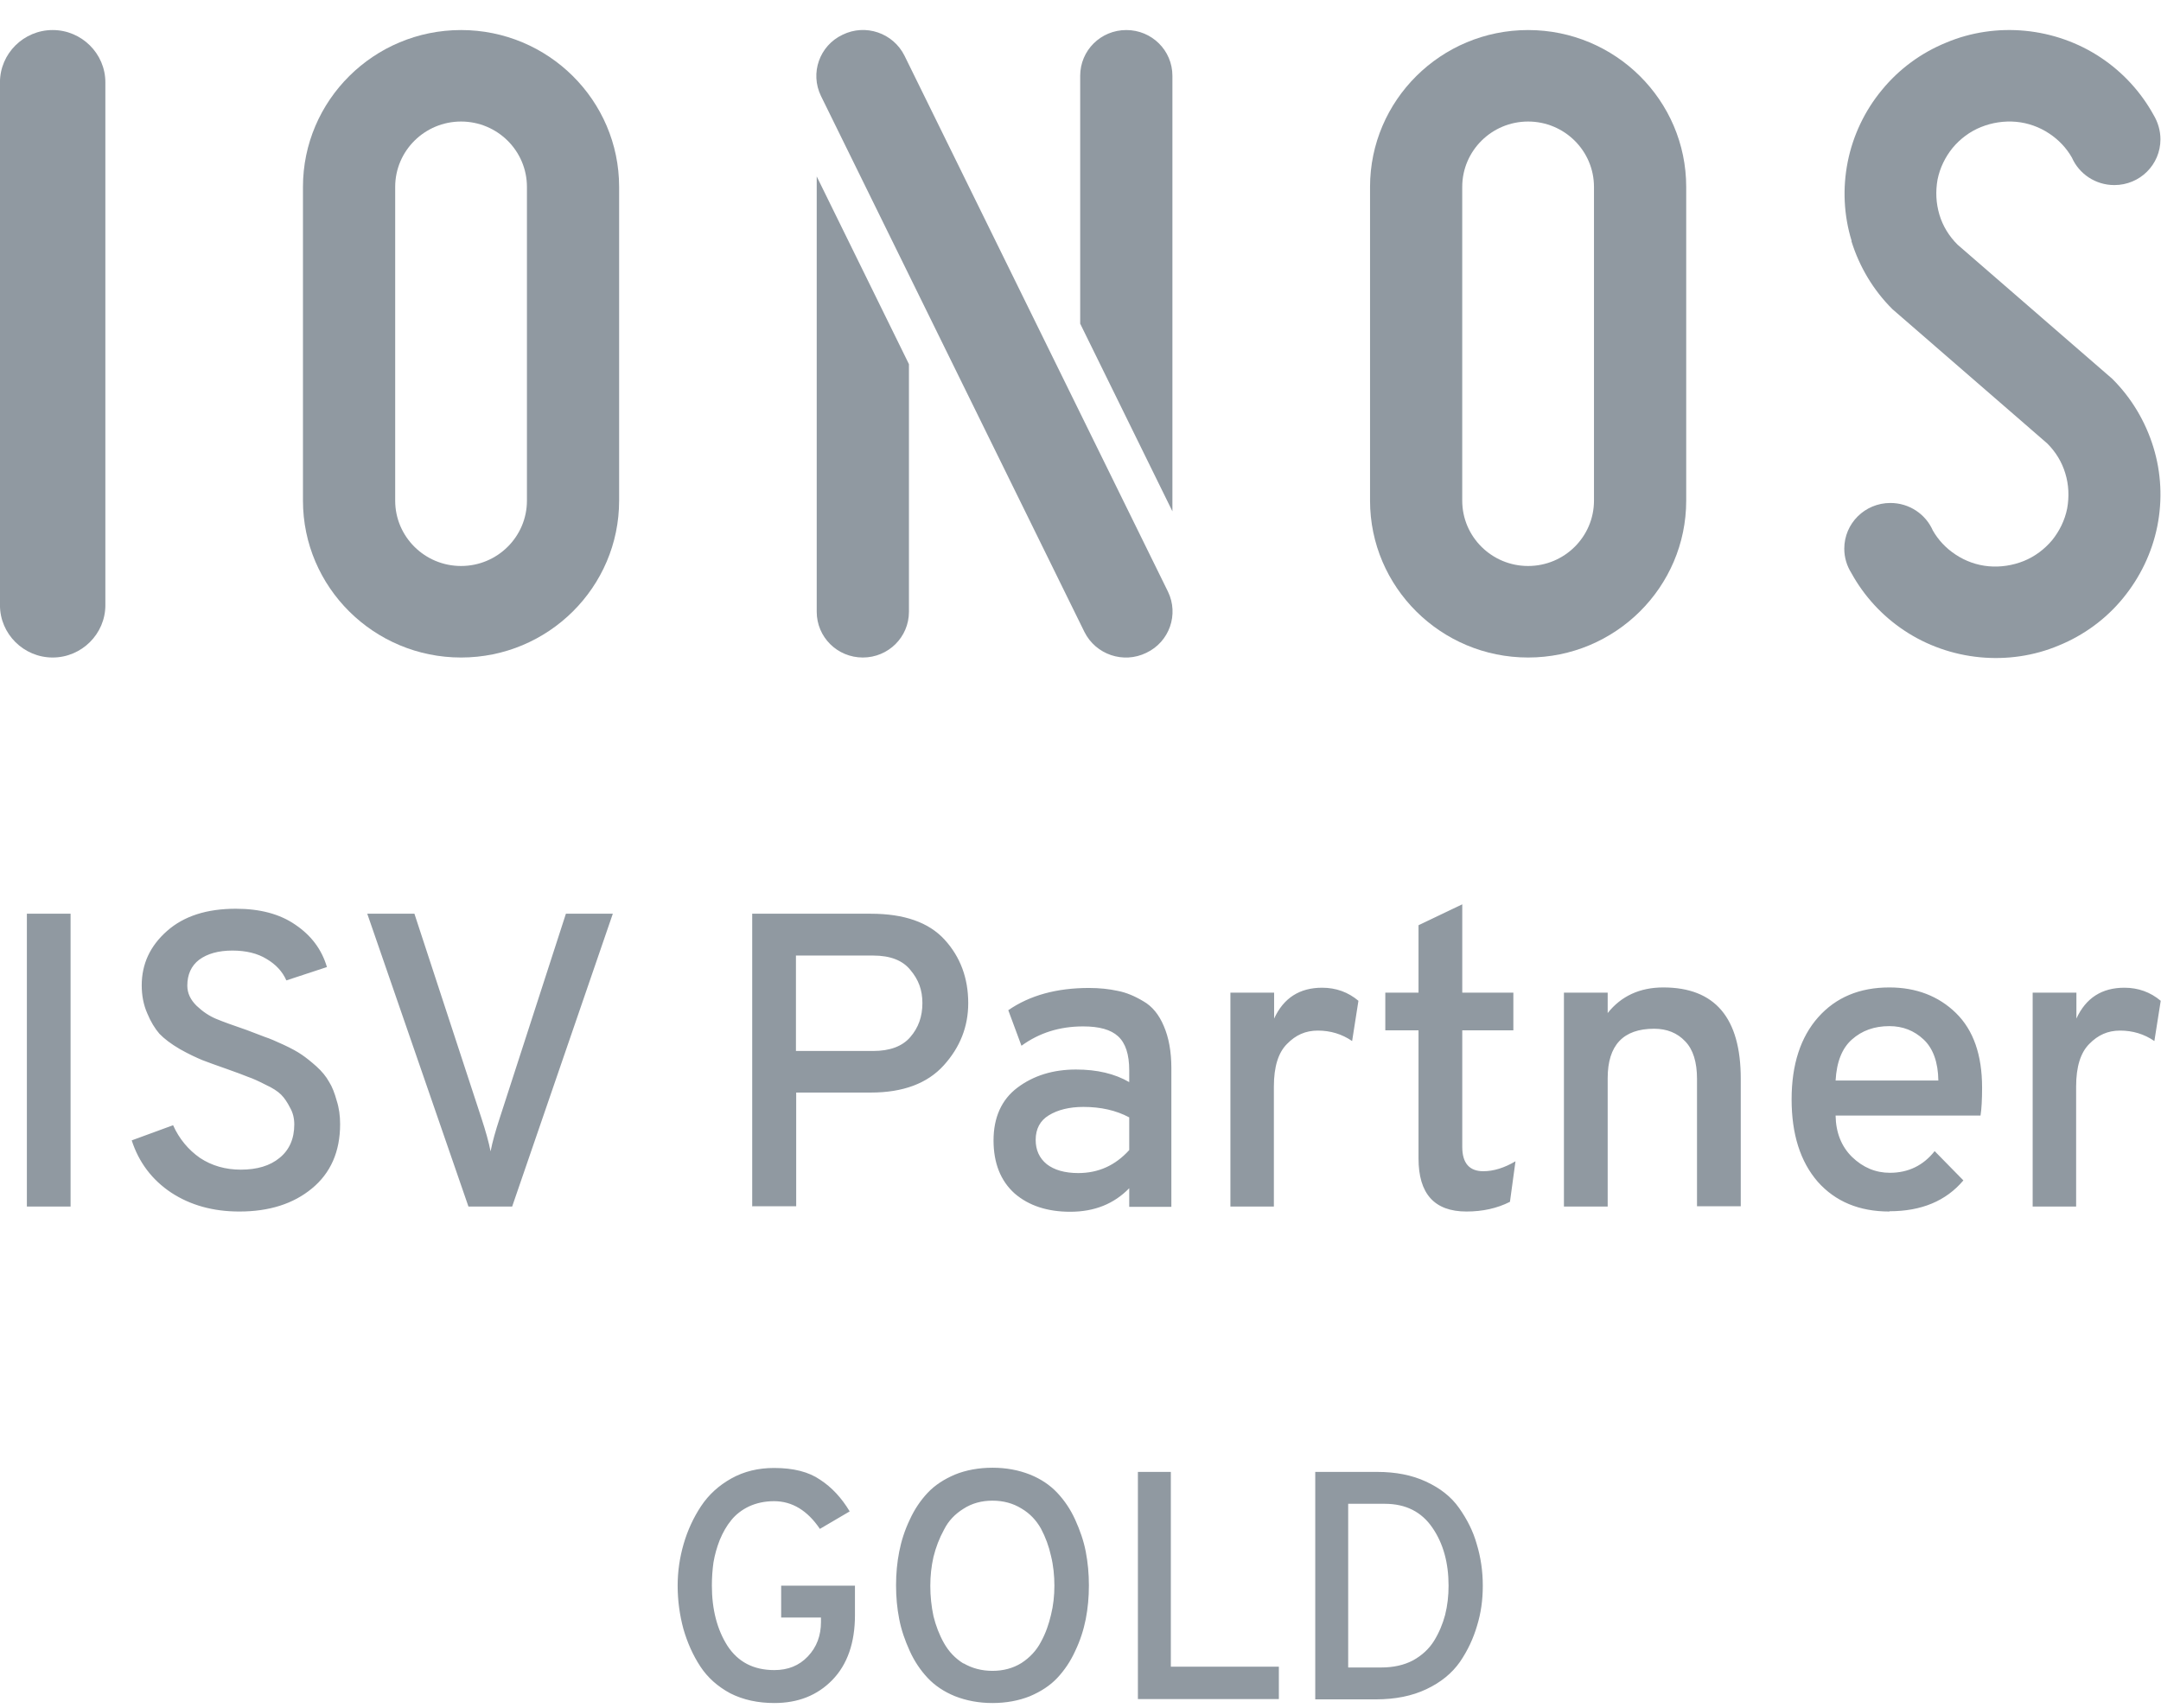
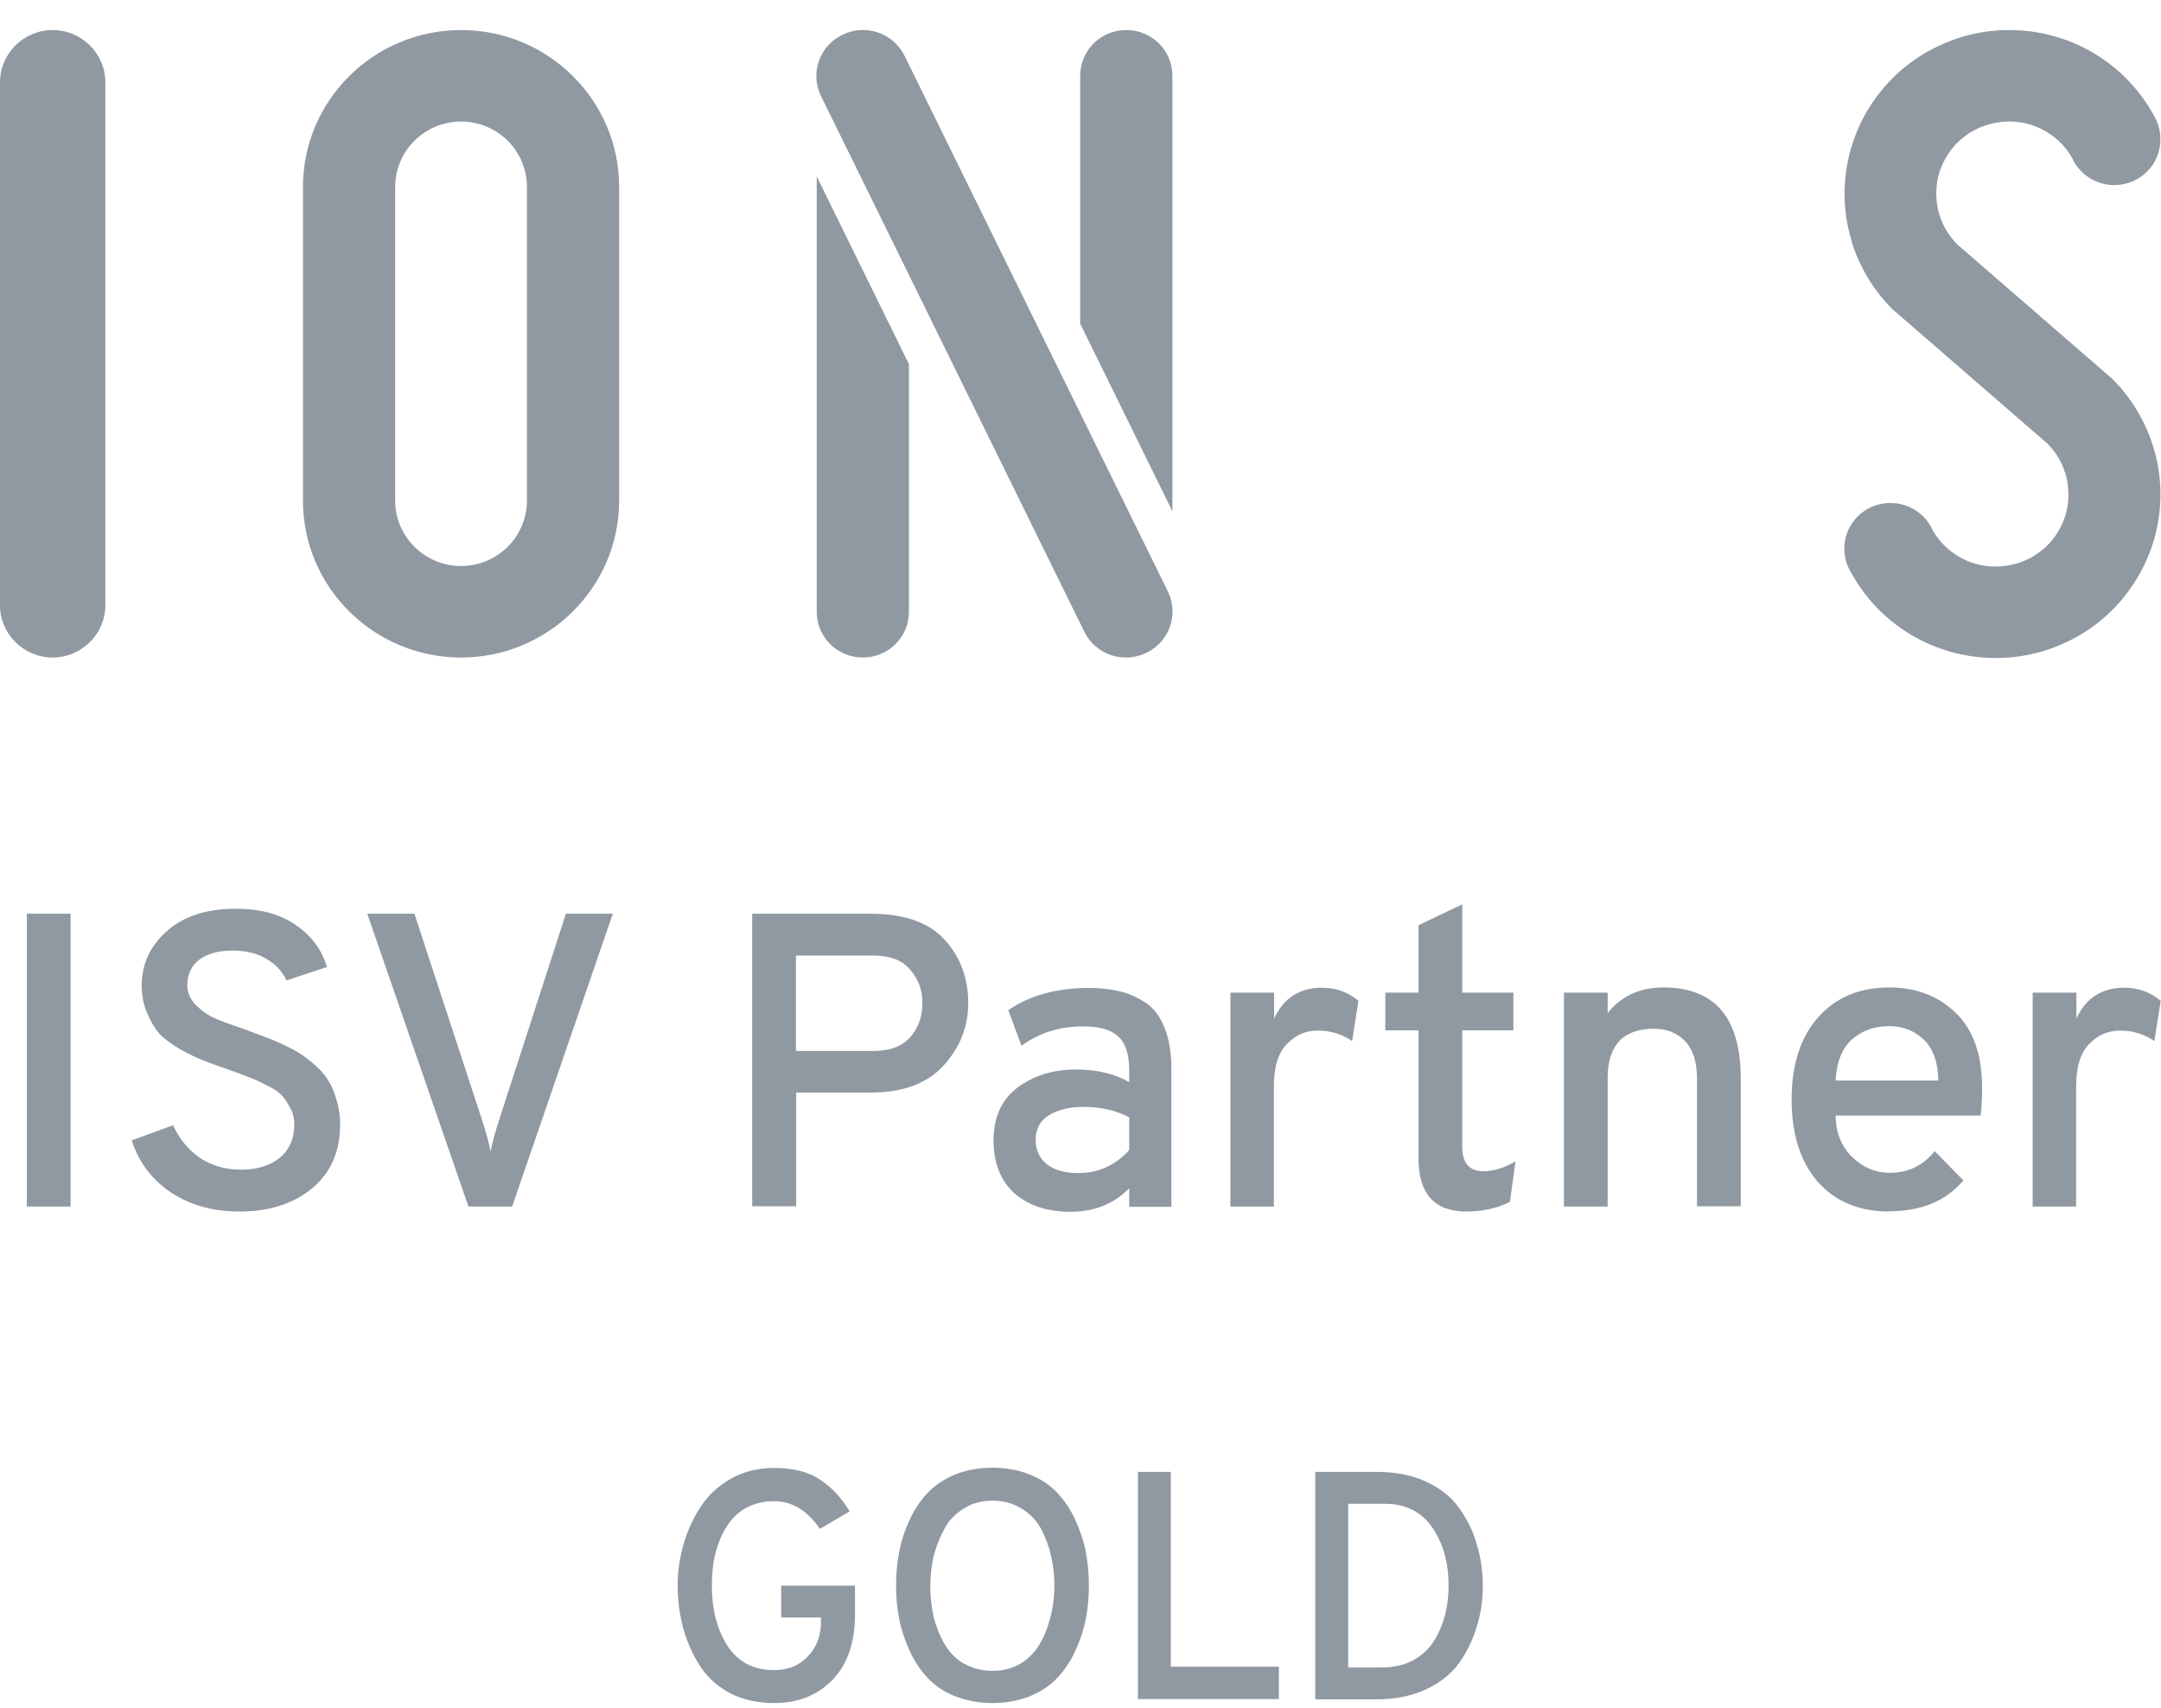
<svg xmlns="http://www.w3.org/2000/svg" width="62" height="49" viewBox="0 0 62 49" fill="none">
  <g clip-path="url(#clip0_2721_19601)">
    <path d="M-0.001 2.362C-0.001 1.537 0.679 0.862 1.511 0.862C2.342 0.862 3.023 1.537 3.023 2.362V17.364C3.023 18.189 2.342 18.865 1.511 18.865C0.679 18.865 -0.001 18.189 -0.001 17.364V2.362Z" fill="#9099A1" />
    <path fill-rule="evenodd" clip-rule="evenodd" d="M13.228 0.862C10.726 0.862 8.692 2.88 8.692 5.363V14.364C8.692 16.847 10.726 18.865 13.228 18.865C15.73 18.865 17.763 16.847 17.763 14.364V5.363C17.763 2.88 15.73 0.862 13.228 0.862ZM13.228 3.487C12.185 3.487 11.338 4.327 11.338 5.363V14.364C11.338 15.399 12.185 16.239 13.228 16.239C14.271 16.239 15.118 15.399 15.118 14.364V5.363C15.118 4.327 14.271 3.487 13.228 3.487Z" fill="#9099A1" />
    <path d="M23.553 2.752C23.236 2.1 23.508 1.312 24.173 0.997C24.831 0.674 25.624 0.944 25.95 1.597L33.509 16.974C33.826 17.627 33.554 18.415 32.889 18.73C32.231 19.052 31.437 18.782 31.112 18.13L23.553 2.752ZM23.432 5.07V17.552C23.432 18.279 24.022 18.865 24.755 18.865C25.488 18.865 26.078 18.279 26.078 17.552V10.448L23.432 5.062V5.07ZM33.637 2.175V14.671L30.991 9.286V2.175C30.991 1.447 31.581 0.862 32.314 0.862C33.047 0.862 33.637 1.447 33.637 2.175Z" fill="#9099A1" />
-     <path fill-rule="evenodd" clip-rule="evenodd" d="M43.842 0.862C41.34 0.862 39.307 2.88 39.307 5.363V14.364C39.307 16.847 41.34 18.865 43.842 18.865C46.344 18.865 48.378 16.847 48.378 14.364V5.363C48.378 2.88 46.344 0.862 43.842 0.862ZM43.842 3.487C42.799 3.487 41.952 4.327 41.952 5.363V14.364C41.952 15.399 42.799 16.239 43.842 16.239C44.885 16.239 45.732 15.399 45.732 14.364V5.363C45.732 4.327 44.885 3.487 43.842 3.487Z" fill="#9099A1" />
    <path d="M53.117 6.915C53.344 7.65 53.745 8.325 54.297 8.873L58.734 12.721C58.976 12.961 59.157 13.254 59.255 13.584C59.354 13.906 59.369 14.251 59.308 14.589C59.24 14.927 59.089 15.234 58.878 15.497C58.658 15.759 58.379 15.969 58.061 16.097C57.744 16.224 57.396 16.277 57.056 16.247C56.716 16.217 56.383 16.097 56.103 15.909C55.831 15.729 55.612 15.497 55.453 15.219C55.249 14.754 54.781 14.431 54.236 14.431C53.503 14.431 52.913 15.017 52.913 15.744C52.913 15.999 52.989 16.239 53.117 16.442C53.48 17.102 54.002 17.672 54.637 18.092C55.279 18.52 56.028 18.782 56.799 18.857C57.57 18.932 58.356 18.82 59.066 18.52C59.785 18.227 60.42 17.762 60.911 17.162C61.402 16.562 61.742 15.857 61.894 15.099C62.045 14.341 62.007 13.561 61.78 12.826C61.553 12.091 61.153 11.416 60.601 10.868L56.164 7.02C55.922 6.78 55.74 6.488 55.642 6.158C55.544 5.828 55.529 5.49 55.589 5.152C55.657 4.815 55.809 4.507 56.02 4.245C56.239 3.982 56.519 3.772 56.837 3.645C57.154 3.517 57.502 3.465 57.842 3.495C58.182 3.525 58.515 3.645 58.794 3.832C59.066 4.012 59.286 4.245 59.444 4.522C59.649 4.987 60.117 5.31 60.661 5.31C61.395 5.31 61.984 4.725 61.984 3.997C61.984 3.742 61.909 3.502 61.788 3.3C61.425 2.64 60.903 2.07 60.268 1.649C59.626 1.222 58.878 0.959 58.106 0.884C57.336 0.809 56.549 0.922 55.839 1.222C55.121 1.514 54.486 1.979 53.994 2.58C53.503 3.172 53.163 3.885 53.012 4.642C52.861 5.4 52.898 6.18 53.125 6.915H53.117ZM0.771 34.617V26.216H2.025V34.617H0.771ZM6.863 34.76C6.115 34.76 5.465 34.58 4.913 34.219C4.361 33.852 3.983 33.349 3.779 32.719L4.966 32.284C5.14 32.674 5.404 32.989 5.737 33.222C6.077 33.447 6.47 33.559 6.909 33.559C7.377 33.559 7.748 33.447 8.02 33.222C8.299 32.997 8.443 32.674 8.443 32.262C8.443 32.089 8.405 31.924 8.322 31.782C8.246 31.632 8.163 31.504 8.065 31.407C7.967 31.309 7.816 31.212 7.619 31.122C7.415 31.017 7.249 30.942 7.113 30.896C6.984 30.844 6.788 30.769 6.531 30.679C6.206 30.567 5.964 30.476 5.805 30.416C5.646 30.349 5.427 30.251 5.162 30.101C4.905 29.951 4.709 29.801 4.573 29.659C4.444 29.509 4.323 29.314 4.225 29.074C4.119 28.834 4.066 28.564 4.066 28.271C4.066 27.656 4.308 27.138 4.792 26.711C5.276 26.283 5.933 26.073 6.765 26.073C7.46 26.073 8.027 26.223 8.473 26.531C8.927 26.838 9.229 27.236 9.38 27.746L8.216 28.129C8.103 27.873 7.914 27.671 7.649 27.514C7.392 27.356 7.067 27.273 6.667 27.273C6.266 27.273 5.949 27.363 5.714 27.536C5.487 27.709 5.374 27.963 5.374 28.279C5.374 28.496 5.465 28.684 5.639 28.856C5.812 29.021 6.001 29.149 6.198 29.231C6.394 29.314 6.689 29.419 7.082 29.554C7.324 29.644 7.498 29.711 7.612 29.756C7.732 29.794 7.906 29.869 8.133 29.974C8.36 30.079 8.534 30.176 8.655 30.259C8.776 30.341 8.919 30.454 9.078 30.596C9.237 30.739 9.358 30.889 9.441 31.039C9.532 31.182 9.6 31.362 9.66 31.579C9.728 31.789 9.758 32.014 9.758 32.254C9.758 33.042 9.486 33.657 8.949 34.099C8.413 34.542 7.717 34.76 6.871 34.76H6.863ZM13.44 34.617L10.537 26.216H11.89L13.81 32.074C13.931 32.442 14.022 32.764 14.075 33.034C14.127 32.764 14.218 32.442 14.339 32.074L16.236 26.216H17.582L14.694 34.617H13.44ZM21.581 34.617V26.216H24.982C25.942 26.216 26.645 26.463 27.099 26.958C27.552 27.453 27.779 28.061 27.779 28.781C27.779 29.456 27.545 30.049 27.076 30.567C26.608 31.084 25.912 31.347 24.982 31.347H22.843V34.61H21.588L21.581 34.617ZM25.05 30.154C25.534 30.154 25.89 30.019 26.116 29.756C26.351 29.486 26.464 29.164 26.464 28.781C26.464 28.399 26.351 28.106 26.124 27.836C25.905 27.558 25.549 27.416 25.05 27.416H22.836V30.154H25.05ZM32.398 34.617V34.092C31.959 34.542 31.4 34.767 30.705 34.767C30.055 34.767 29.518 34.595 29.11 34.242C28.709 33.882 28.505 33.372 28.505 32.719C28.505 32.067 28.732 31.549 29.193 31.204C29.654 30.859 30.213 30.686 30.871 30.686C31.476 30.686 31.982 30.806 32.398 31.047V30.709C32.398 30.251 32.292 29.929 32.08 29.734C31.869 29.539 31.536 29.449 31.075 29.449C30.395 29.449 29.813 29.636 29.306 30.004L28.928 28.984C29.548 28.556 30.319 28.346 31.241 28.346C31.551 28.346 31.823 28.376 32.065 28.429C32.307 28.474 32.557 28.579 32.806 28.729C33.056 28.871 33.252 29.111 33.388 29.434C33.532 29.764 33.607 30.169 33.607 30.649V34.625H32.398V34.617ZM30.931 33.657C31.514 33.657 31.997 33.439 32.398 32.997V32.059C32.02 31.857 31.581 31.759 31.083 31.759C30.682 31.759 30.349 31.842 30.092 31.999C29.843 32.149 29.714 32.389 29.714 32.704C29.714 32.997 29.82 33.229 30.032 33.402C30.244 33.567 30.546 33.657 30.939 33.657H30.931ZM35.301 34.617V28.481H36.555V29.224C36.828 28.631 37.289 28.339 37.931 28.339C38.332 28.339 38.68 28.466 38.974 28.714L38.793 29.869C38.498 29.666 38.166 29.569 37.81 29.569C37.455 29.569 37.175 29.696 36.926 29.951C36.676 30.199 36.548 30.604 36.548 31.174V34.617H35.293H35.301ZM42.074 34.76C41.151 34.76 40.698 34.249 40.698 33.237V29.561H39.745V28.481H40.698V26.546L41.953 25.946V28.481H43.419V29.561H41.953V32.907C41.953 33.372 42.157 33.604 42.557 33.604C42.852 33.604 43.162 33.507 43.48 33.319L43.321 34.482C42.95 34.67 42.535 34.76 42.074 34.76ZM48.688 34.617V30.956C48.688 30.469 48.575 30.109 48.348 29.876C48.121 29.636 47.826 29.516 47.456 29.516C46.571 29.516 46.125 29.989 46.125 30.934V34.617H44.87V28.481H46.125V29.066C46.511 28.579 47.047 28.331 47.72 28.331C49.202 28.331 49.943 29.201 49.943 30.949V34.61H48.688V34.617ZM54.206 34.76C53.344 34.76 52.656 34.475 52.15 33.904C51.651 33.327 51.402 32.539 51.402 31.542C51.402 30.544 51.659 29.756 52.165 29.186C52.672 28.616 53.352 28.331 54.206 28.331C54.977 28.331 55.62 28.579 56.118 29.066C56.617 29.554 56.867 30.266 56.867 31.204C56.867 31.549 56.852 31.819 56.822 32.007H52.664C52.672 32.494 52.83 32.892 53.133 33.192C53.45 33.499 53.813 33.649 54.221 33.649C54.75 33.649 55.181 33.439 55.506 33.027L56.33 33.867C55.831 34.46 55.121 34.752 54.214 34.752L54.206 34.76ZM52.664 31.002H55.612C55.605 30.476 55.461 30.079 55.189 29.824C54.917 29.569 54.592 29.441 54.206 29.441C53.775 29.441 53.42 29.569 53.133 29.824C52.853 30.071 52.694 30.461 52.664 31.002ZM58.318 34.617V28.481H59.573V29.224C59.845 28.631 60.306 28.339 60.949 28.339C61.349 28.339 61.697 28.466 61.992 28.714L61.81 29.869C61.516 29.666 61.183 29.569 60.828 29.569C60.472 29.569 60.193 29.696 59.943 29.951C59.694 30.199 59.565 30.604 59.565 31.174V34.617H58.311H58.318ZM22.216 48.862C21.747 48.862 21.324 48.772 20.953 48.584C20.591 48.389 20.303 48.134 20.092 47.812C19.88 47.489 19.721 47.129 19.608 46.739C19.502 46.349 19.442 45.929 19.442 45.494C19.442 45.081 19.502 44.684 19.615 44.294C19.729 43.904 19.895 43.544 20.114 43.213C20.334 42.883 20.621 42.621 20.984 42.418C21.346 42.216 21.755 42.118 22.208 42.118C22.768 42.118 23.206 42.231 23.531 42.456C23.864 42.673 24.143 42.973 24.378 43.364L23.523 43.866C23.168 43.341 22.73 43.071 22.208 43.071C21.944 43.071 21.702 43.123 21.49 43.221C21.286 43.318 21.112 43.453 20.984 43.611C20.848 43.776 20.742 43.964 20.651 44.181C20.568 44.391 20.507 44.609 20.47 44.826C20.439 45.044 20.424 45.269 20.424 45.494C20.424 46.176 20.575 46.754 20.87 47.219C21.173 47.684 21.619 47.917 22.216 47.917C22.609 47.917 22.926 47.789 23.176 47.527C23.433 47.257 23.554 46.926 23.554 46.536V46.409H22.412V45.494H24.529V46.341C24.529 47.136 24.31 47.759 23.879 48.202C23.448 48.644 22.896 48.862 22.216 48.862ZM29.548 48.667C29.231 48.794 28.868 48.862 28.475 48.862C28.082 48.862 27.726 48.794 27.401 48.667C27.084 48.539 26.819 48.359 26.615 48.142C26.411 47.924 26.237 47.669 26.101 47.369C25.965 47.069 25.859 46.769 25.799 46.454C25.738 46.146 25.708 45.824 25.708 45.486C25.708 45.149 25.738 44.826 25.799 44.519C25.859 44.211 25.957 43.904 26.101 43.603C26.237 43.303 26.411 43.048 26.615 42.831C26.819 42.613 27.084 42.441 27.401 42.306C27.719 42.178 28.082 42.111 28.475 42.111C28.868 42.111 29.223 42.178 29.548 42.306C29.866 42.433 30.13 42.613 30.334 42.831C30.538 43.048 30.712 43.303 30.848 43.603C30.984 43.904 31.09 44.204 31.151 44.519C31.211 44.834 31.241 45.149 31.241 45.486C31.241 45.824 31.211 46.146 31.151 46.454C31.09 46.761 30.992 47.069 30.848 47.369C30.712 47.669 30.538 47.924 30.334 48.142C30.13 48.359 29.866 48.532 29.548 48.667ZM27.643 47.722C27.885 47.864 28.165 47.939 28.475 47.939C28.785 47.939 29.064 47.864 29.306 47.714C29.548 47.557 29.737 47.354 29.866 47.106C30.002 46.859 30.092 46.596 30.153 46.334C30.221 46.064 30.251 45.779 30.251 45.494C30.251 45.209 30.221 44.909 30.153 44.639C30.092 44.361 29.994 44.099 29.866 43.858C29.73 43.618 29.548 43.423 29.306 43.281C29.064 43.131 28.785 43.056 28.475 43.056C28.165 43.056 27.885 43.131 27.643 43.288C27.401 43.438 27.212 43.633 27.084 43.889C26.948 44.136 26.849 44.399 26.782 44.669C26.721 44.939 26.691 45.209 26.691 45.501C26.691 45.794 26.721 46.086 26.782 46.371C26.849 46.642 26.948 46.904 27.084 47.144C27.22 47.384 27.401 47.579 27.643 47.729V47.722ZM32.647 48.757V42.231H33.592V47.819H36.691V48.749H32.647V48.757ZM37.735 42.231H39.511C40.04 42.231 40.509 42.321 40.91 42.508C41.318 42.696 41.635 42.943 41.862 43.266C42.089 43.589 42.263 43.926 42.368 44.301C42.482 44.676 42.542 45.074 42.542 45.494C42.542 45.914 42.489 46.281 42.376 46.649C42.27 47.009 42.111 47.354 41.885 47.684C41.658 48.007 41.34 48.269 40.925 48.464C40.516 48.659 40.033 48.757 39.473 48.757H37.735V42.231ZM39.632 47.842C39.98 47.842 40.282 47.774 40.539 47.639C40.796 47.497 41 47.309 41.144 47.077C41.288 46.844 41.393 46.589 41.461 46.334C41.529 46.064 41.56 45.786 41.56 45.494C41.56 44.841 41.408 44.286 41.099 43.836C40.789 43.379 40.335 43.146 39.73 43.146H38.68V47.842H39.632Z" fill="#9099A1" />
  </g>
  <defs>
    <clipPath id="clip0_2721_19601">
      <rect width="62" height="48" fill="white" transform="translate(-0.001 0.862)" />
    </clipPath>
  </defs>
</svg>